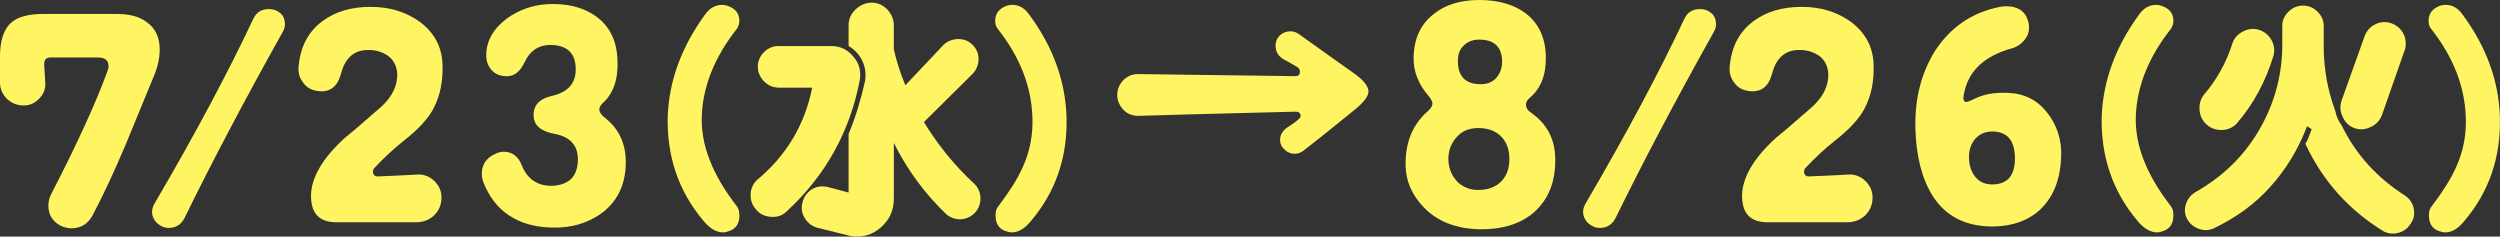
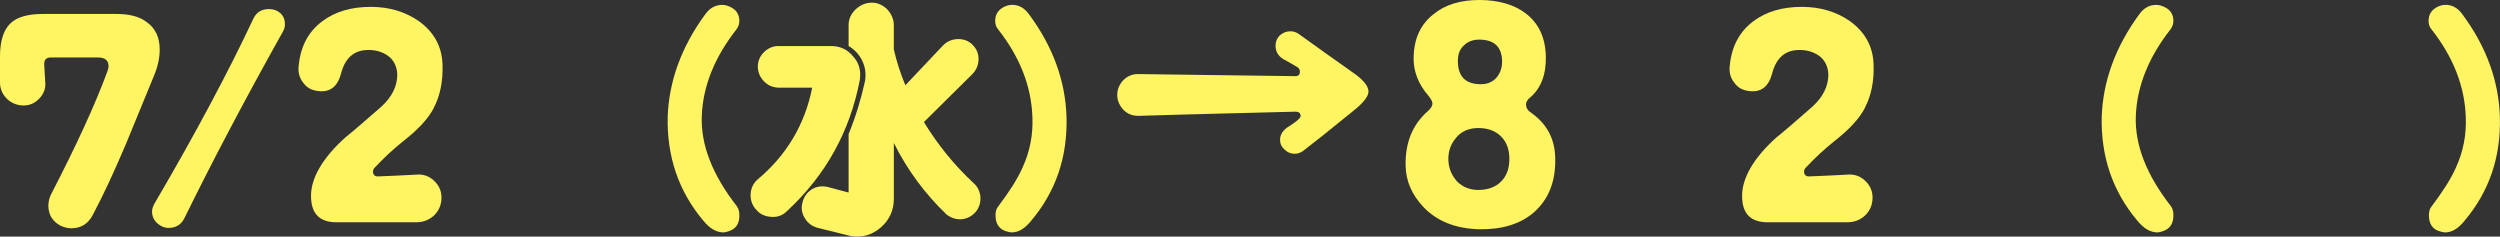
<svg xmlns="http://www.w3.org/2000/svg" id="_レイヤー_1" data-name="レイヤー 1" width="902.45" height="85.42" viewBox="0 0 902.45 85.42">
  <rect x="0" y="0" width="902.45" height="85.42" fill="#333333" stroke="none" />
  <path d="M45.34,52.25c-3.89,9.17-7.79,17.71-11.93,25.5-1.63,3.01-4.14,4.65-7.66,4.65-1.51,0-2.76-.38-4.02-1-2.76-1.51-4.27-3.89-4.27-7.16,0-1.51.38-2.89,1-4.14,9.29-17.96,16.08-32.78,20.35-44.46.25-.63.38-1.26.38-1.63,0-2.26-1.26-3.27-3.89-3.27h-16.96c-1.63,0-2.39.75-2.39,2.51l.38,6.28c.25,2.26-.5,4.27-2.01,5.9-1.63,1.76-3.52,2.64-5.78,2.64s-4.27-.75-6.03-2.39c-1.63-1.63-2.51-3.64-2.51-5.9v-9.42c0-5.53,1.26-9.42,3.64-11.81s6.41-3.52,11.93-3.52h26.38c4.65,0,8.29.88,10.93,2.89,3.27,2.26,4.77,5.65,4.77,9.92,0,3.01-.63,6.15-2.13,9.67-2.26,5.53-5.65,13.69-10.17,24.74Z" fill="#fff462" />
  <path d="M66.57,78.75c-1.13,2.26-3.01,3.52-5.65,3.52-1.63,0-3.01-.63-4.27-1.76-1.13-1.13-1.76-2.51-1.76-4.14,0-1,.38-2.01.88-2.89,14.95-25.5,26.75-47.73,35.67-66.69,1.13-2.39,3.01-3.52,5.65-3.52,1.63,0,3.01.5,4.14,1.51,1.13,1,1.63,2.39,1.63,4.02,0,.88-.25,1.76-.75,2.64-14.07,25.12-25.87,47.6-35.54,67.32Z" fill="#fff462" />
  <path d="M156.62,38.93c-2.01,3.89-5.65,7.79-10.93,11.93-3.64,2.89-7.16,6.15-10.68,9.92-.25.38-.38.75-.38,1.13,0,1.26.75,1.88,2.01,1.76,4.14-.13,8.67-.38,13.56-.63,2.51-.25,4.65.5,6.41,2.13,1.76,1.63,2.76,3.64,2.76,6.15s-.88,4.65-2.64,6.41c-1.76,1.63-3.89,2.51-6.53,2.51h-28.64c-6.28,0-9.29-3.14-9.29-9.55s4.15-13.69,12.43-21.1c3.01-2.39,7.28-6.15,13.06-11.18,3.77-3.52,5.65-7.28,5.65-11.55-.13-2.89-1.26-5.15-3.27-6.66-2.14-1.51-4.65-2.26-7.66-2.14-4.9.13-8.04,3.14-9.42,8.67-1.26,4.52-3.89,6.66-8.16,6.15-2.39-.25-4.27-1.26-5.53-3.14-1.38-1.76-1.88-3.89-1.51-6.41.75-6.91,3.64-12.06,8.54-15.7,4.52-3.39,10.3-5.15,17.46-5.15,6.66,0,12.43,1.76,17.33,5.15,5.4,3.89,8.29,9.04,8.54,15.45.25,6.28-.88,11.55-3.14,15.83Z" fill="#fff462" />
-   <path d="M174.66,66.19c-.5-1.13-.75-2.26-.75-3.39,0-3.39,1.63-5.78,4.9-7.28,1-.5,2.01-.75,3.01-.75,3.01,0,5.28,1.63,6.53,4.9,2.01,5.02,5.65,7.41,10.8,7.41,5.9-.25,9.04-3.01,9.42-8.54.38-5.65-2.39-9.04-8.16-10.17-5.02-.88-7.66-3.01-7.79-6.53-.12-3.77,2.01-6.15,6.41-7.16,6.15-1.38,9.04-4.77,8.79-10.3-.25-5.53-3.39-8.16-9.42-8.16-4.14.13-7.03,2.14-8.92,6.03-1.63,3.52-3.77,5.27-6.41,5.27-2.26,0-4.14-.63-5.4-2.01-1.38-1.38-2.14-3.27-2.14-5.53,0-5.15,2.51-9.55,7.29-13.19,4.27-3.14,9.17-4.9,14.57-5.28,7.03-.38,12.94,1,17.58,4.27,5.02,3.52,7.66,8.79,7.91,15.7.38,6.91-1.38,12.31-5.4,15.83-.75.75-1.13,1.51-1.13,2.26,0,.88.63,1.76,1.76,2.76,5.15,3.89,7.79,9.29,7.79,16.2,0,7.54-2.64,13.44-7.79,17.71-5.28,4.14-11.55,6.15-19.22,5.9-11.93-.38-20.1-5.78-24.24-15.95Z" fill="#fff462" />
  <path d="M266.91,77.74c0,2.89-1.13,4.77-3.64,5.65-.75.25-1.51.5-2.14.5-2.51,0-4.9-1.38-7.16-4.14-9.04-10.68-13.31-23.36-12.94-37.8.5-12.69,4.9-24.99,13.56-36.8,1.63-2.26,3.64-3.39,6.15-3.39.88,0,1.88.25,2.89.75,2.13,1,3.26,2.64,3.26,5.02,0,1.13-.38,2.14-1,3.01-7.91,10.05-12.18,20.6-12.56,31.4-.38,10.3,3.77,21.1,12.68,32.53.63.88.88,1.88.88,3.27Z" fill="#fff462" />
  <path d="M300.06,16.62c3.3,0,5.91,1.3,7.9,3.74,2.17,2.35,2.87,5.13,2.43,8.43-3.56,18.68-12.33,34.49-26.32,47.43-1.48,1.48-3.21,2.17-5.39,2.08s-4.08-.78-5.47-2.35c-1.48-1.48-2.26-3.3-2.26-5.47s.78-4,2.26-5.47c10.6-8.77,17.29-19.89,19.98-33.36h-12.16c-2.08-.09-3.82-.78-5.3-2.35-1.39-1.48-2.17-3.21-2.17-5.3,0-1.91.78-3.74,2.17-5.12,1.48-1.48,3.21-2.26,5.3-2.26h19.02ZM306.32,9.14c0-2.17.78-4,2.43-5.65,1.65-1.56,3.47-2.43,5.65-2.52s4,.69,5.73,2.26c1.56,1.65,2.43,3.47,2.52,5.65v8.95c1.04,4.52,2.43,8.77,4.17,12.94l13.64-14.42c1.48-1.48,3.21-2.17,5.39-2.26,2.08,0,3.91.69,5.3,2.17,1.48,1.48,2.17,3.3,2.08,5.39s-.96,3.91-2.43,5.3l-17.29,17.11c5.04,8.25,11.03,15.64,17.98,22.06,1.48,1.3,2.26,3.04,2.43,5.04.09,2.17-.52,3.91-1.82,5.47-1.39,1.48-3.04,2.35-5.12,2.52-2,.09-3.74-.52-5.3-1.74-7.82-7.47-14.16-16.07-19.02-25.8v20.07c0,4.17-1.48,7.56-4.6,10.34-3.3,2.87-6.86,3.82-10.86,3.21l-11.9-2.95c-2-.52-3.56-1.56-4.69-3.39-1.13-1.74-1.48-3.65-.96-5.65.43-2,1.48-3.56,3.21-4.78,1.74-1.13,3.56-1.39,5.65-1.04l7.82,2.08v-21.11c2.52-6.08,4.43-12.42,5.91-19.02.43-2.52.17-5.04-.96-7.38-1.04-2.26-2.78-4.08-4.95-5.39v-7.47Z" fill="#fff462" />
  <path d="M372.19,79.75c-2.26,2.76-4.52,4.14-6.91,4.14-.75,0-1.51-.25-2.39-.5-2.39-.88-3.52-2.76-3.52-5.65,0-1.38.25-2.39,1-3.27,3.89-5.15,6.91-9.8,8.79-14.07,2.64-5.78,3.77-11.81,3.52-18.09-.38-11.18-4.52-21.73-12.43-31.78-.75-.88-1-1.88-1-3.01,0-2.26,1-3.89,3.14-5.02,1-.5,2.01-.75,3.01-.75,2.39,0,4.4,1.13,6.03,3.39,8.67,11.68,13.19,24.11,13.56,37.18.38,14.44-3.89,26.88-12.81,37.43Z" fill="#fff462" />
  <path d="M488.32,40.19c-8.16,6.66-14.19,11.43-17.96,14.32-.88.63-1.88,1-3.01,1-1.38,0-2.64-.5-3.64-1.51-1.13-1-1.63-2.14-1.63-3.52,0-2.01,1.13-3.64,3.27-4.9,2.76-1.76,4.14-3.01,4.14-3.64,0-1.13-.63-1.63-1.76-1.63-13.06.38-32.03.75-56.77,1.51-2.13,0-3.89-.63-5.4-2.14-1.38-1.51-2.26-3.27-2.26-5.4,0-2.01.75-3.77,2.13-5.28,1.51-1.51,3.27-2.26,5.28-2.26l56.77.75c1.26,0,1.76-.5,1.76-1.63,0-.75-.38-1.38-1.13-1.76-1-.63-2.64-1.51-4.65-2.64s-3.01-2.76-3.01-5.02c0-1.38.5-2.64,1.51-3.64,1.13-1,2.39-1.51,3.89-1.51,1.13,0,2.13.38,3.01,1,5.9,4.27,12.31,8.79,19.22,13.69,4.27,2.89,6.15,5.4,5.9,7.41-.25,1.76-2.13,4.02-5.65,6.78Z" fill="#fff462" />
  <path d="M553.76,76.61c-4.9,4.27-11.55,6.28-19.84,6.15-8.54-.25-15.2-2.89-20.1-8.04-4.14-4.4-6.28-9.29-6.41-14.69-.25-8.29,2.39-14.82,7.66-19.59,1.38-1.13,2.01-2.13,2.01-3.14,0-.63-.5-1.51-1.26-2.51-3.89-4.4-5.65-9.17-5.53-14.07.13-6.78,2.51-11.93,7.16-15.57,4.27-3.52,9.8-5.15,16.58-5.15s12.56,1.63,16.83,4.9c4.65,3.64,7.03,8.79,7.16,15.57.12,6.66-1.88,11.56-5.78,14.82-.88.75-1.38,1.51-1.38,2.39,0,1.26.63,2.26,2.01,3.14,5.65,4.02,8.54,9.55,8.54,16.7.13,8.16-2.51,14.57-7.66,19.09ZM541.83,49.23c-2.01-2.01-4.77-3.01-8.16-3.01s-6.15,1.13-8.16,3.64c-2.01,2.39-2.89,5.27-2.64,8.54.25,2.89,1.38,5.27,3.27,7.28,2.01,1.88,4.52,2.89,7.41,2.89,3.52,0,6.28-1,8.29-3.01s3.01-4.65,3.01-8.16-1-6.15-3.01-8.16ZM534.8,14.32c-2.51-.13-4.52.38-6.15,1.88-1.63,1.38-2.39,3.27-2.39,5.78,0,5.65,2.76,8.42,8.29,8.42,2.51,0,4.4-.88,5.78-2.51,1.38-1.76,2.01-3.77,1.88-6.28-.25-4.65-2.76-7.03-7.41-7.28Z" fill="#fff462" />
-   <path d="M583.15,78.75c-1.13,2.26-3.01,3.52-5.65,3.52-1.63,0-3.01-.63-4.27-1.76-1.13-1.13-1.76-2.51-1.76-4.14,0-1,.38-2.01.88-2.89,14.95-25.5,26.75-47.73,35.67-66.69,1.13-2.39,3.01-3.52,5.65-3.52,1.63,0,3.01.5,4.15,1.51,1.13,1,1.63,2.39,1.63,4.02,0,.88-.25,1.76-.75,2.64-14.07,25.12-25.87,47.6-35.54,67.32Z" fill="#fff462" />
  <path d="M673.21,38.93c-2.01,3.89-5.65,7.79-10.93,11.93-3.64,2.89-7.16,6.15-10.68,9.92-.25.38-.38.75-.38,1.13,0,1.26.75,1.88,2.01,1.76,4.14-.13,8.67-.38,13.56-.63,2.51-.25,4.65.5,6.41,2.13,1.76,1.63,2.76,3.64,2.76,6.15s-.88,4.65-2.64,6.41c-1.76,1.63-3.89,2.51-6.53,2.51h-28.64c-6.28,0-9.29-3.14-9.29-9.55s4.14-13.69,12.43-21.1c3.01-2.39,7.28-6.15,13.06-11.18,3.77-3.52,5.65-7.28,5.65-11.55-.13-2.89-1.26-5.15-3.27-6.66-2.13-1.51-4.65-2.26-7.66-2.14-4.9.13-8.04,3.14-9.42,8.67-1.26,4.52-3.89,6.66-8.16,6.15-2.39-.25-4.27-1.26-5.53-3.14-1.38-1.76-1.88-3.89-1.51-6.41.75-6.91,3.64-12.06,8.54-15.7,4.52-3.39,10.3-5.15,17.46-5.15,6.66,0,12.43,1.76,17.33,5.15,5.4,3.89,8.29,9.04,8.54,15.45.25,6.28-.88,11.55-3.14,15.83Z" fill="#fff462" />
-   <path d="M737.14,74.98c-4.4,4.52-10.55,6.78-18.34,6.78-9.42-.13-16.58-3.77-21.23-11.18-3.77-6.03-5.9-14.19-6.15-24.24-.25-10.8,2.13-19.97,7.03-27.88,5.53-8.54,13.31-13.94,23.36-15.95.75-.13,1.51-.25,2.26-.25,4.77,0,7.54,2.13,8.29,6.53.25,2.01-.12,3.77-1.38,5.4-1.26,1.63-2.89,2.76-4.77,3.27-9.55,2.64-15.32,7.79-17.08,15.57-.25,1.13-.38,1.88-.38,2.39,0,.88.38,1.38,1,1.38.5,0,1.38-.38,2.51-.88,3.52-1.88,7.66-2.64,12.69-2.39,5.9.25,10.55,2.64,14.07,7.16s5.27,9.8,5.02,15.82c-.25,7.79-2.51,13.94-6.91,18.46ZM719.05,47.47c-2.39,0-4.4.88-6.03,2.64-1.51,1.76-2.26,4.02-2.26,6.53,0,2.89.75,5.28,2.26,7.16,1.51,1.88,3.64,2.89,6.53,2.76,5.28-.13,7.91-3.39,7.79-9.8-.12-6.28-2.89-9.29-8.29-9.29Z" fill="#fff462" />
  <path d="M784.55,77.74c0,2.89-1.13,4.77-3.64,5.65-.75.25-1.51.5-2.13.5-2.51,0-4.9-1.38-7.16-4.14-9.04-10.68-13.31-23.36-12.94-37.8.5-12.69,4.9-24.99,13.56-36.8,1.63-2.26,3.64-3.39,6.15-3.39.88,0,1.88.25,2.89.75,2.14,1,3.27,2.64,3.27,5.02,0,1.13-.38,2.14-1,3.01-7.91,10.05-12.18,20.6-12.56,31.4-.38,10.3,3.77,21.1,12.69,32.53.63.88.88,1.88.88,3.27Z" fill="#fff462" />
-   <path d="M826.04,4.28c1.48-1.48,3.21-2.26,5.3-2.26s3.82.78,5.3,2.26c1.48,1.48,2.26,3.3,2.17,5.3v7.82c.09,7.56,1.39,15.12,4.17,22.59.35,1.91,1.13,3.74,2.34,5.3,5.13,10.6,12.86,18.94,22.93,25.37,1.56,1.04,2.61,2.61,3.04,4.52.43,2.08.09,3.74-.96,5.39-.96,1.56-2.26,2.78-4.26,3.39-1.91.61-3.74.43-5.47-.35-12.68-7.73-22.15-18.24-28.41-31.71.78-1.22,1.48-2.95,2.26-5.3l-1.65-1.04c-3.13,8.25-7.56,15.55-13.2,21.8-5.73,6.43-12.68,11.38-20.59,15.11-1.74.78-3.47.78-5.39.09-1.82-.69-3.21-1.82-4.08-3.47-.96-1.65-1.04-3.47-.52-5.3.61-1.91,1.74-3.3,3.3-4.34,9.64-5.39,17.2-12.6,22.76-21.8,5.56-9.29,8.51-19.28,8.77-30.23v-7.82c-.09-2,.7-3.82,2.17-5.3ZM807.28,44.76c-1.48,1.39-3.3,2.17-5.39,2.17s-4-.7-5.47-2.08c-1.48-1.48-2.35-3.13-2.43-5.3-.17-2.08.43-4,1.74-5.56,4.6-5.39,7.99-11.55,10.16-18.42.69-2,2-3.3,3.91-4.26,1.82-.96,3.82-1.13,5.73-.52,1.91.61,3.39,1.91,4.43,3.65,1.04,1.91,1.22,3.82.7,5.73-2.78,9.12-7.12,17.37-13.38,24.58ZM859.83,41.55c-.78,2-2.17,3.48-4.17,4.34-2,.96-4.08,1.04-5.99.26-2-.78-3.3-2.26-4.17-4.34-.87-1.91-.87-3.91-.09-5.91l8.17-22.85c.7-1.91,2-3.39,3.82-4.26,1.82-.96,3.74-1.04,5.73-.43,1.91.69,3.47,1.91,4.43,3.74.87,1.74,1.13,3.74.61,5.65l-8.34,23.8Z" fill="#fff462" />
  <path d="M889.61,79.75c-2.26,2.76-4.52,4.14-6.91,4.14-.75,0-1.51-.25-2.39-.5-2.39-.88-3.52-2.76-3.52-5.65,0-1.38.25-2.39,1-3.27,3.89-5.15,6.91-9.8,8.79-14.07,2.64-5.78,3.77-11.81,3.52-18.09-.38-11.18-4.52-21.73-12.43-31.78-.75-.88-1-1.88-1-3.01,0-2.26,1-3.89,3.14-5.02,1-.5,2.01-.75,3.01-.75,2.39,0,4.4,1.13,6.03,3.39,8.67,11.68,13.19,24.11,13.56,37.18.38,14.44-3.89,26.88-12.81,37.43Z" fill="#fff462" />
</svg>